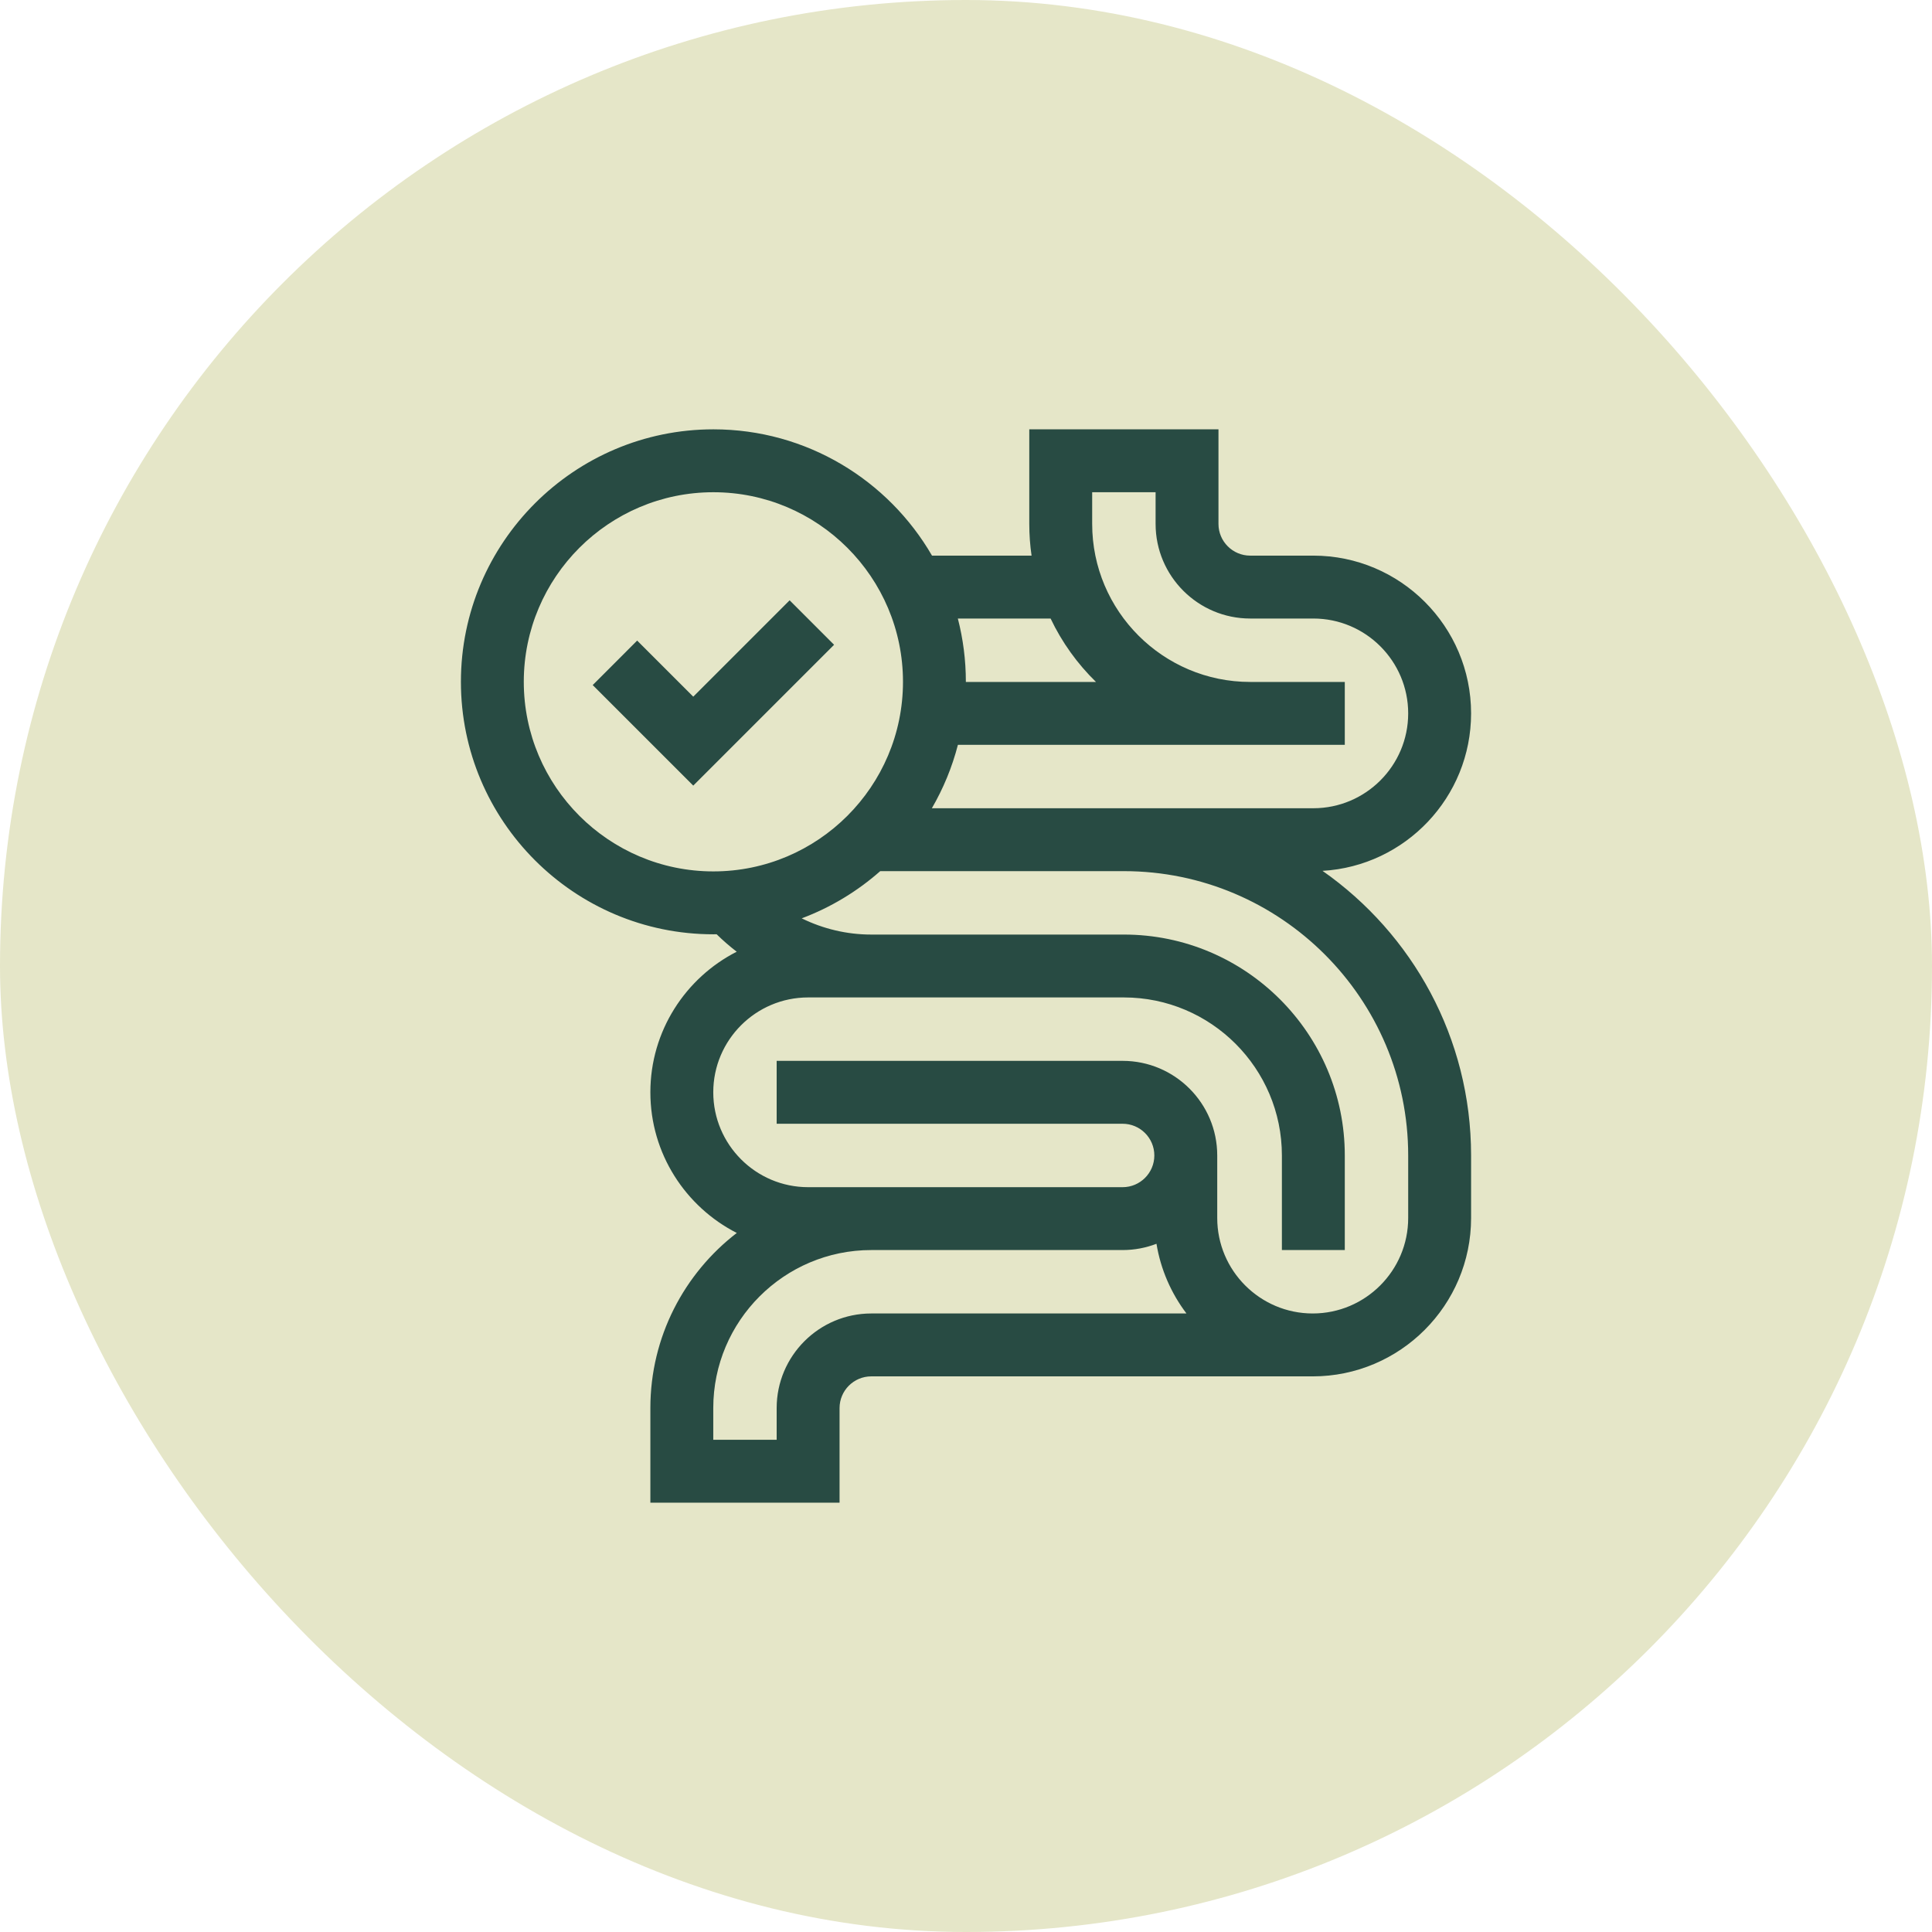
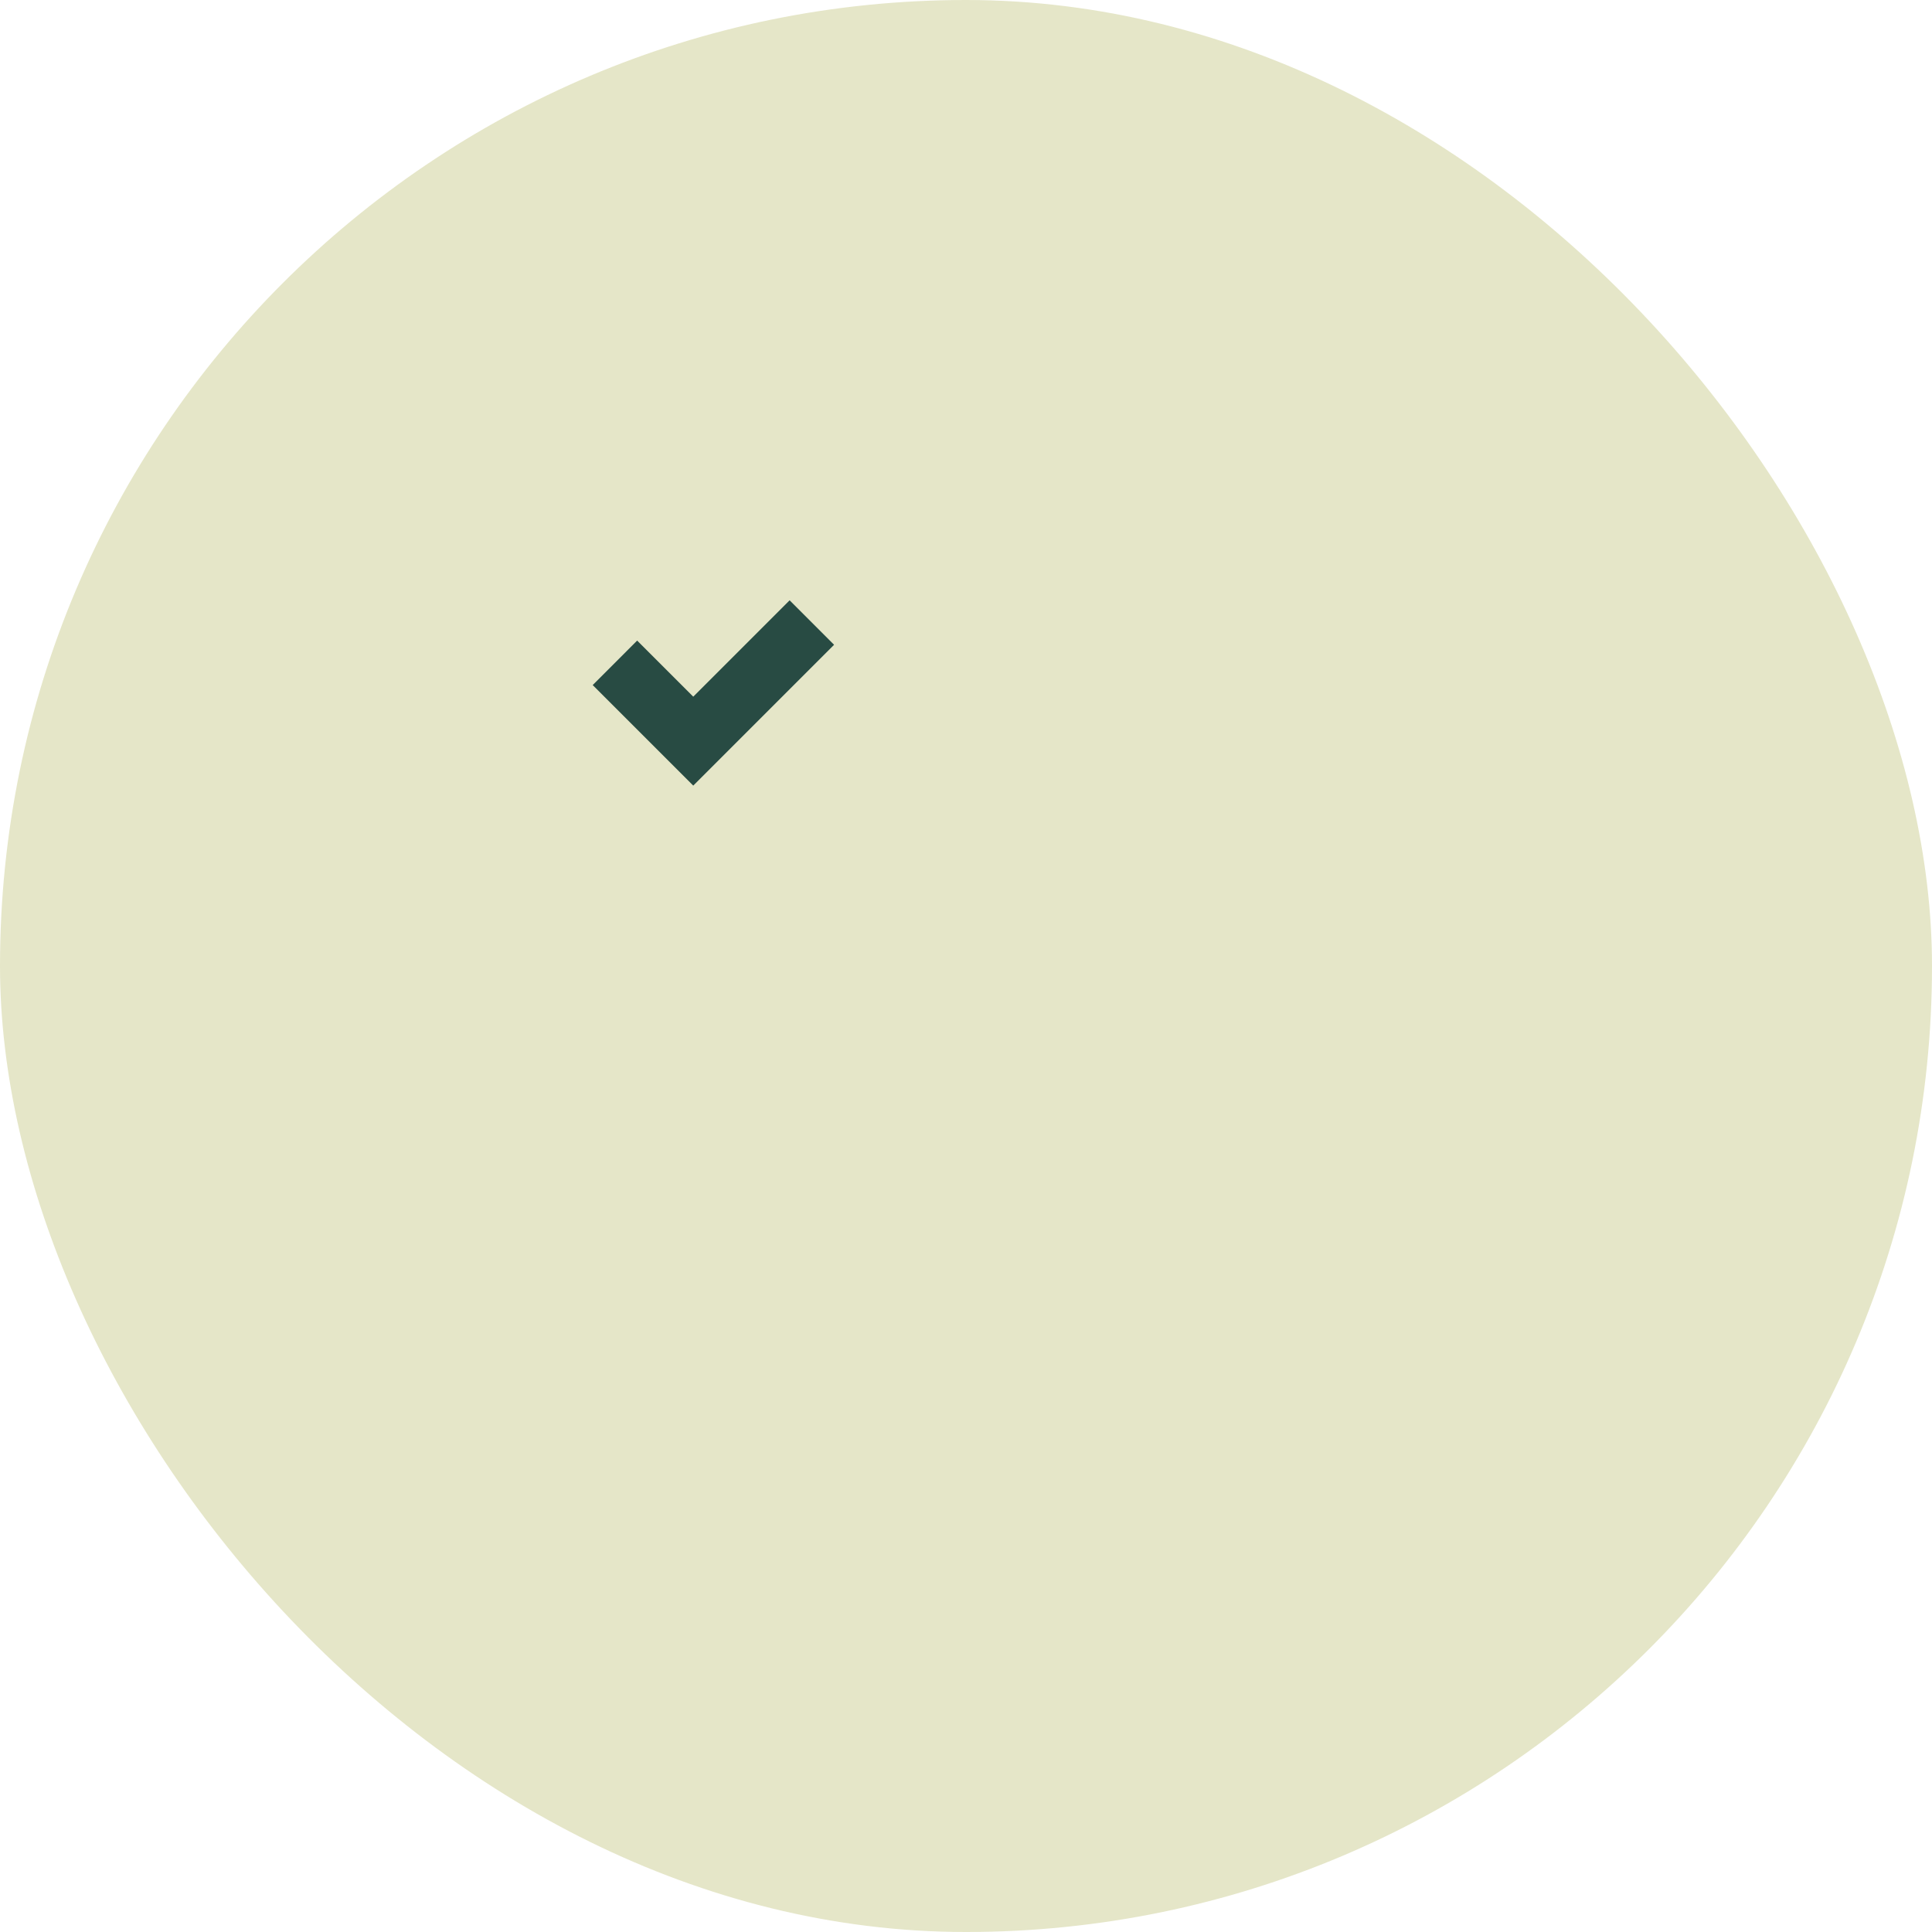
<svg xmlns="http://www.w3.org/2000/svg" width="81" height="81" viewBox="0 0 81 81" fill="none">
  <rect width="81" height="81" rx="40.5" fill="#E5E6C8" />
-   <path d="M55.447 36.511C58.916 36.311 61.676 33.427 61.676 29.909C61.676 26.262 58.709 23.295 55.062 23.295H52.415C51.682 23.295 51.085 22.699 51.085 21.966V18H43.153V21.966C43.153 22.417 43.186 22.861 43.249 23.295H39.075C37.243 20.132 33.82 18 29.909 18C24.072 18 19.324 22.749 19.324 28.585C19.324 34.422 24.072 39.171 29.909 39.171C29.954 39.171 30 39.169 30.045 39.169C30.312 39.431 30.593 39.675 30.887 39.901C28.741 40.995 27.267 43.226 27.267 45.795C27.267 48.367 28.743 50.598 30.89 51.692C28.689 53.386 27.267 56.047 27.267 59.034V63H35.199V59.034C35.199 58.301 35.795 57.705 36.528 57.705H55.036C58.697 57.705 61.676 54.726 61.676 51.065V48.443C61.676 43.511 59.21 39.145 55.447 36.511ZM45.79 20.637H48.449V21.966C48.449 24.153 50.228 25.932 52.415 25.932H55.062C57.255 25.932 59.039 27.716 59.039 29.909C59.039 32.102 57.255 33.886 55.062 33.886H39.069C39.547 33.063 39.917 32.171 40.161 31.227H52.415H56.381V28.591H52.415C48.762 28.591 45.79 25.619 45.79 21.966L45.79 20.637ZM44.047 25.932C44.521 26.929 45.168 27.828 45.95 28.591H40.494C40.494 28.589 40.494 28.587 40.494 28.585C40.494 27.669 40.377 26.78 40.158 25.932H44.047ZM21.96 28.585C21.96 24.202 25.526 20.637 29.909 20.637C34.292 20.637 37.858 24.202 37.858 28.585C37.858 32.968 34.292 36.534 29.909 36.534C25.526 36.534 21.96 32.968 21.96 28.585ZM32.562 59.034V60.363H29.904V59.034C29.904 55.381 32.876 52.409 36.528 52.409H47.067C47.567 52.409 48.045 52.315 48.486 52.146C48.664 53.23 49.105 54.227 49.743 55.068H36.528C34.342 55.068 32.562 56.847 32.562 59.034ZM59.039 51.065C59.039 53.272 57.244 55.068 55.036 55.068C52.829 55.068 51.033 53.272 51.033 51.065V48.443C51.033 46.256 49.254 44.477 47.067 44.477H32.562V47.114H47.067C47.8 47.114 48.396 47.71 48.396 48.443C48.396 49.176 47.8 49.773 47.067 49.773H33.881C31.688 49.773 29.904 47.988 29.904 45.795C29.904 43.602 31.688 41.818 33.881 41.818H47.119C50.772 41.818 53.744 44.79 53.744 48.443V52.409H56.381V48.443C56.381 43.336 52.226 39.182 47.119 39.182H36.528C35.507 39.182 34.511 38.943 33.612 38.502C34.831 38.045 35.945 37.369 36.904 36.523H47.119C53.692 36.523 59.039 41.87 59.039 48.443V51.065Z" fill="#284B43" />
  <path d="M33.105 25.168L29.065 29.208L26.713 26.857L24.849 28.722L29.065 32.937L34.969 27.033L33.105 25.168Z" fill="#284B43" />
</svg>